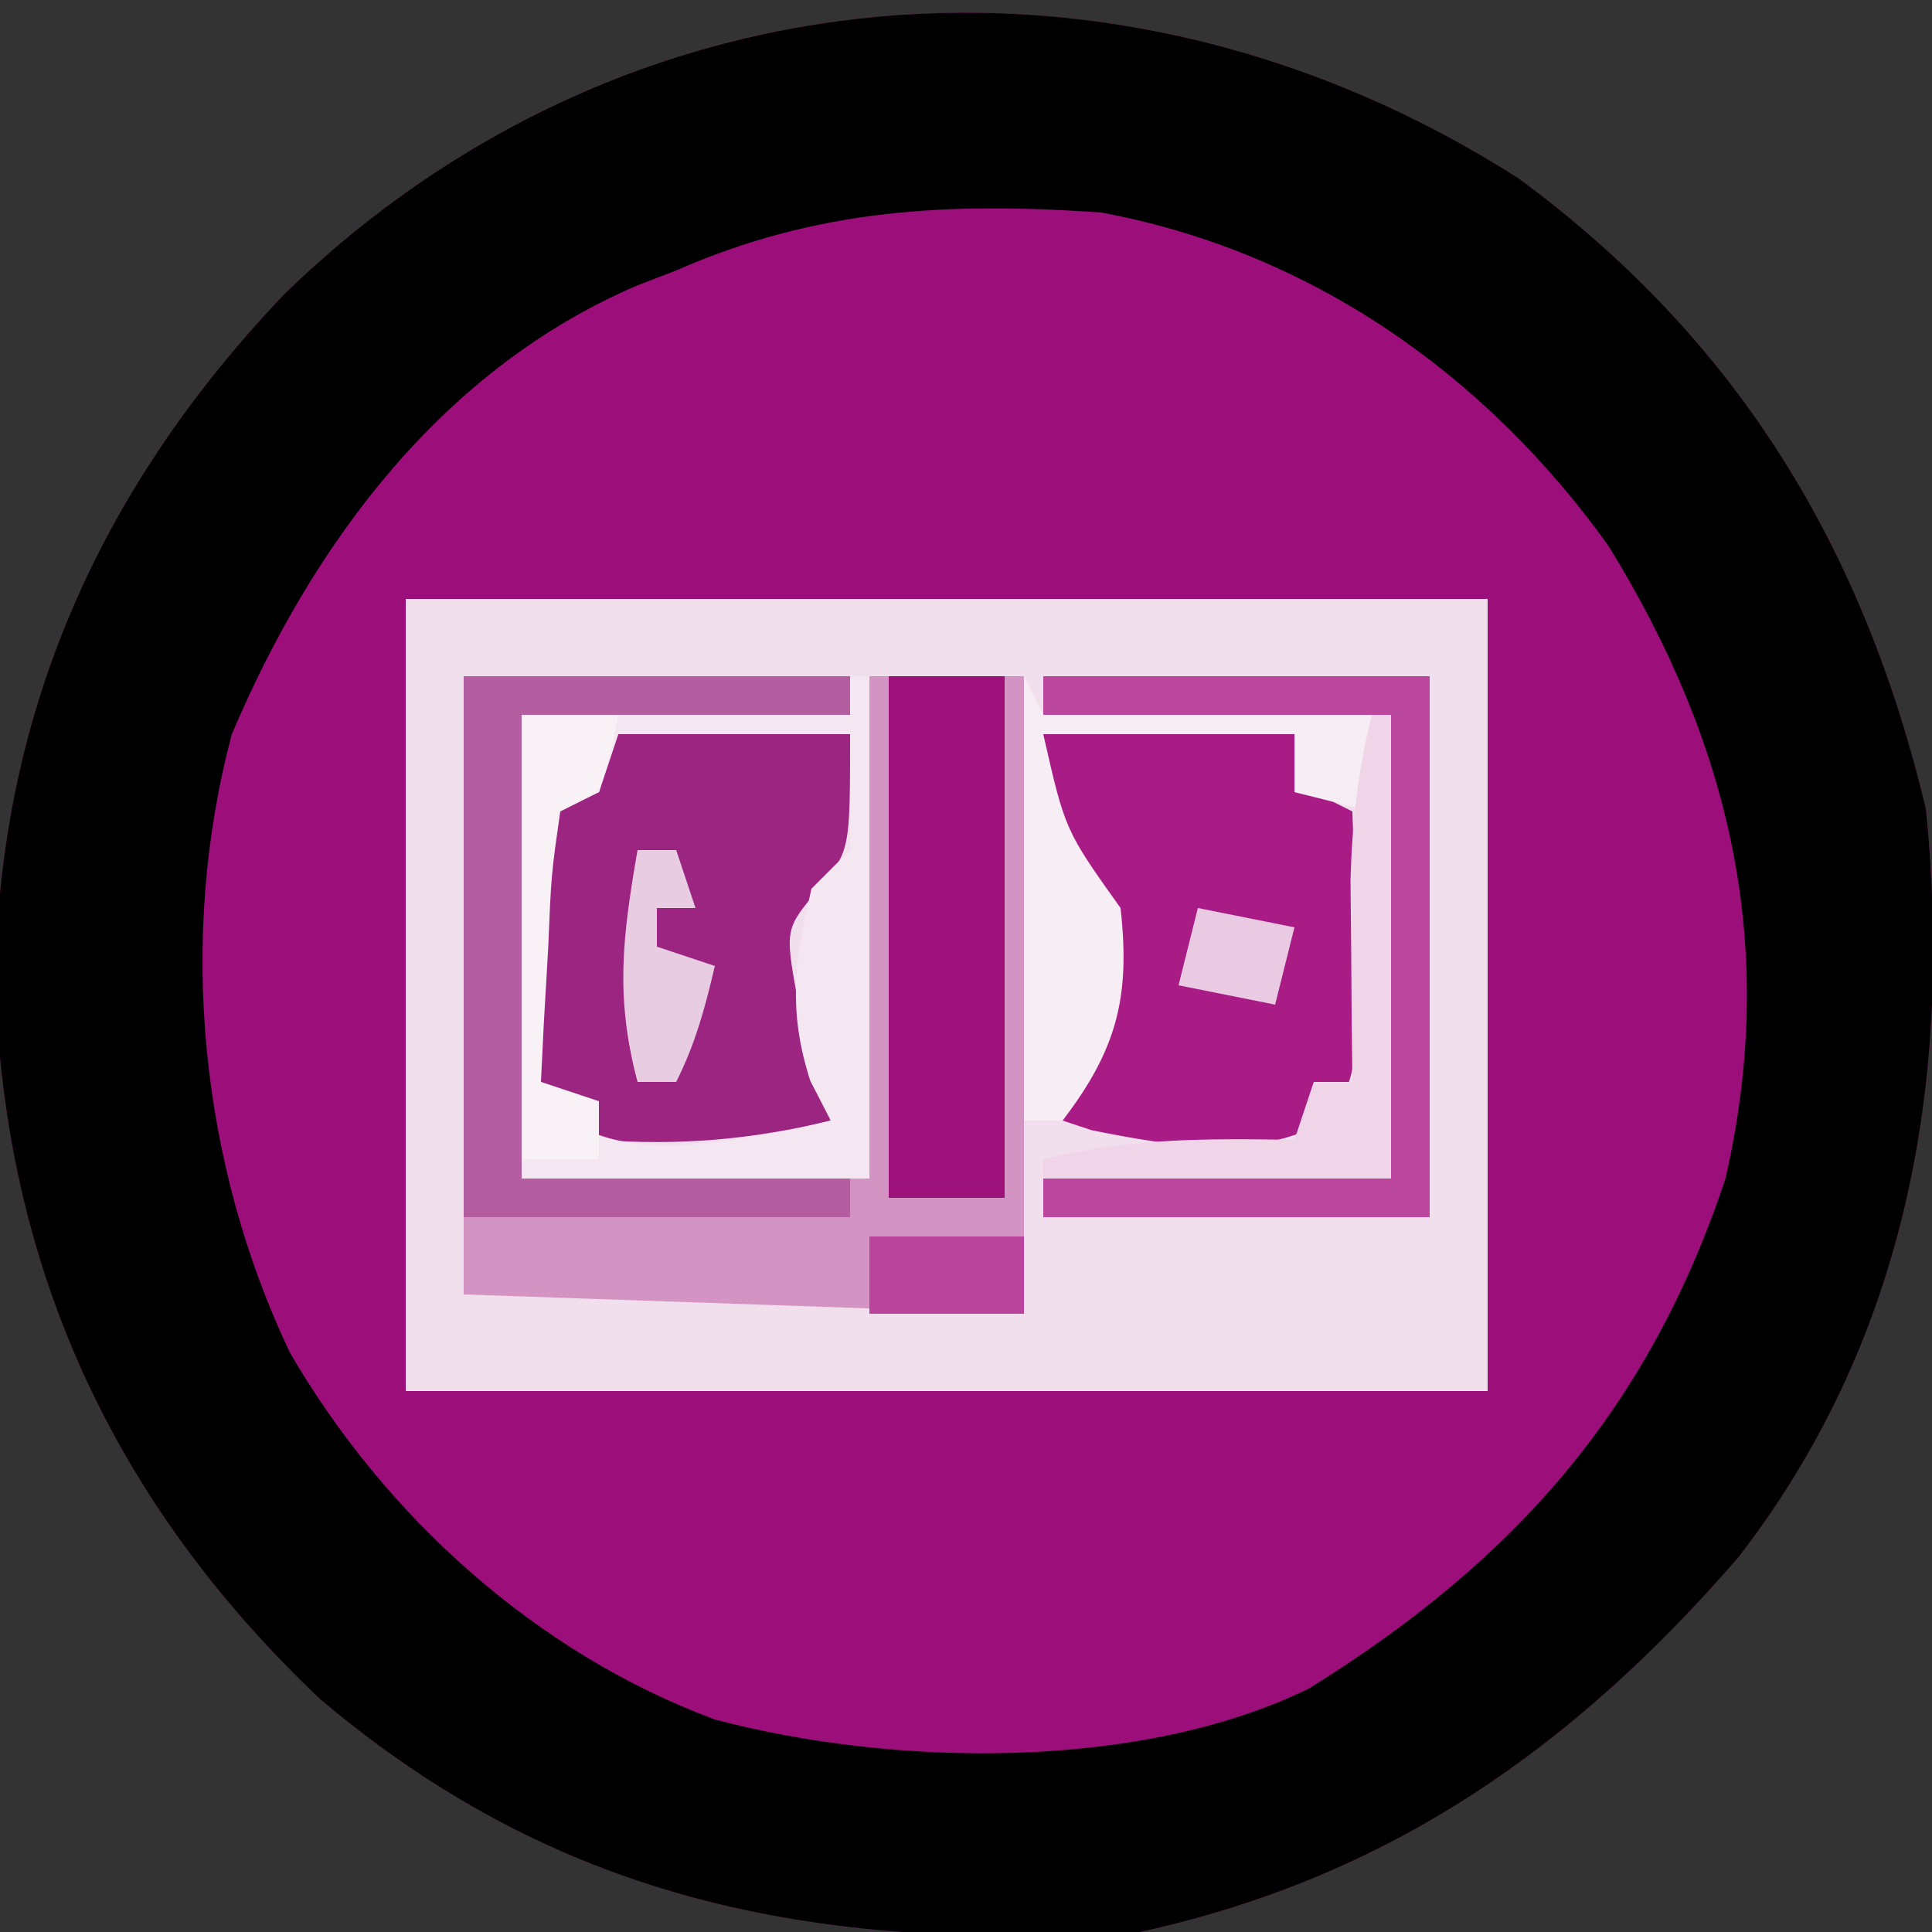
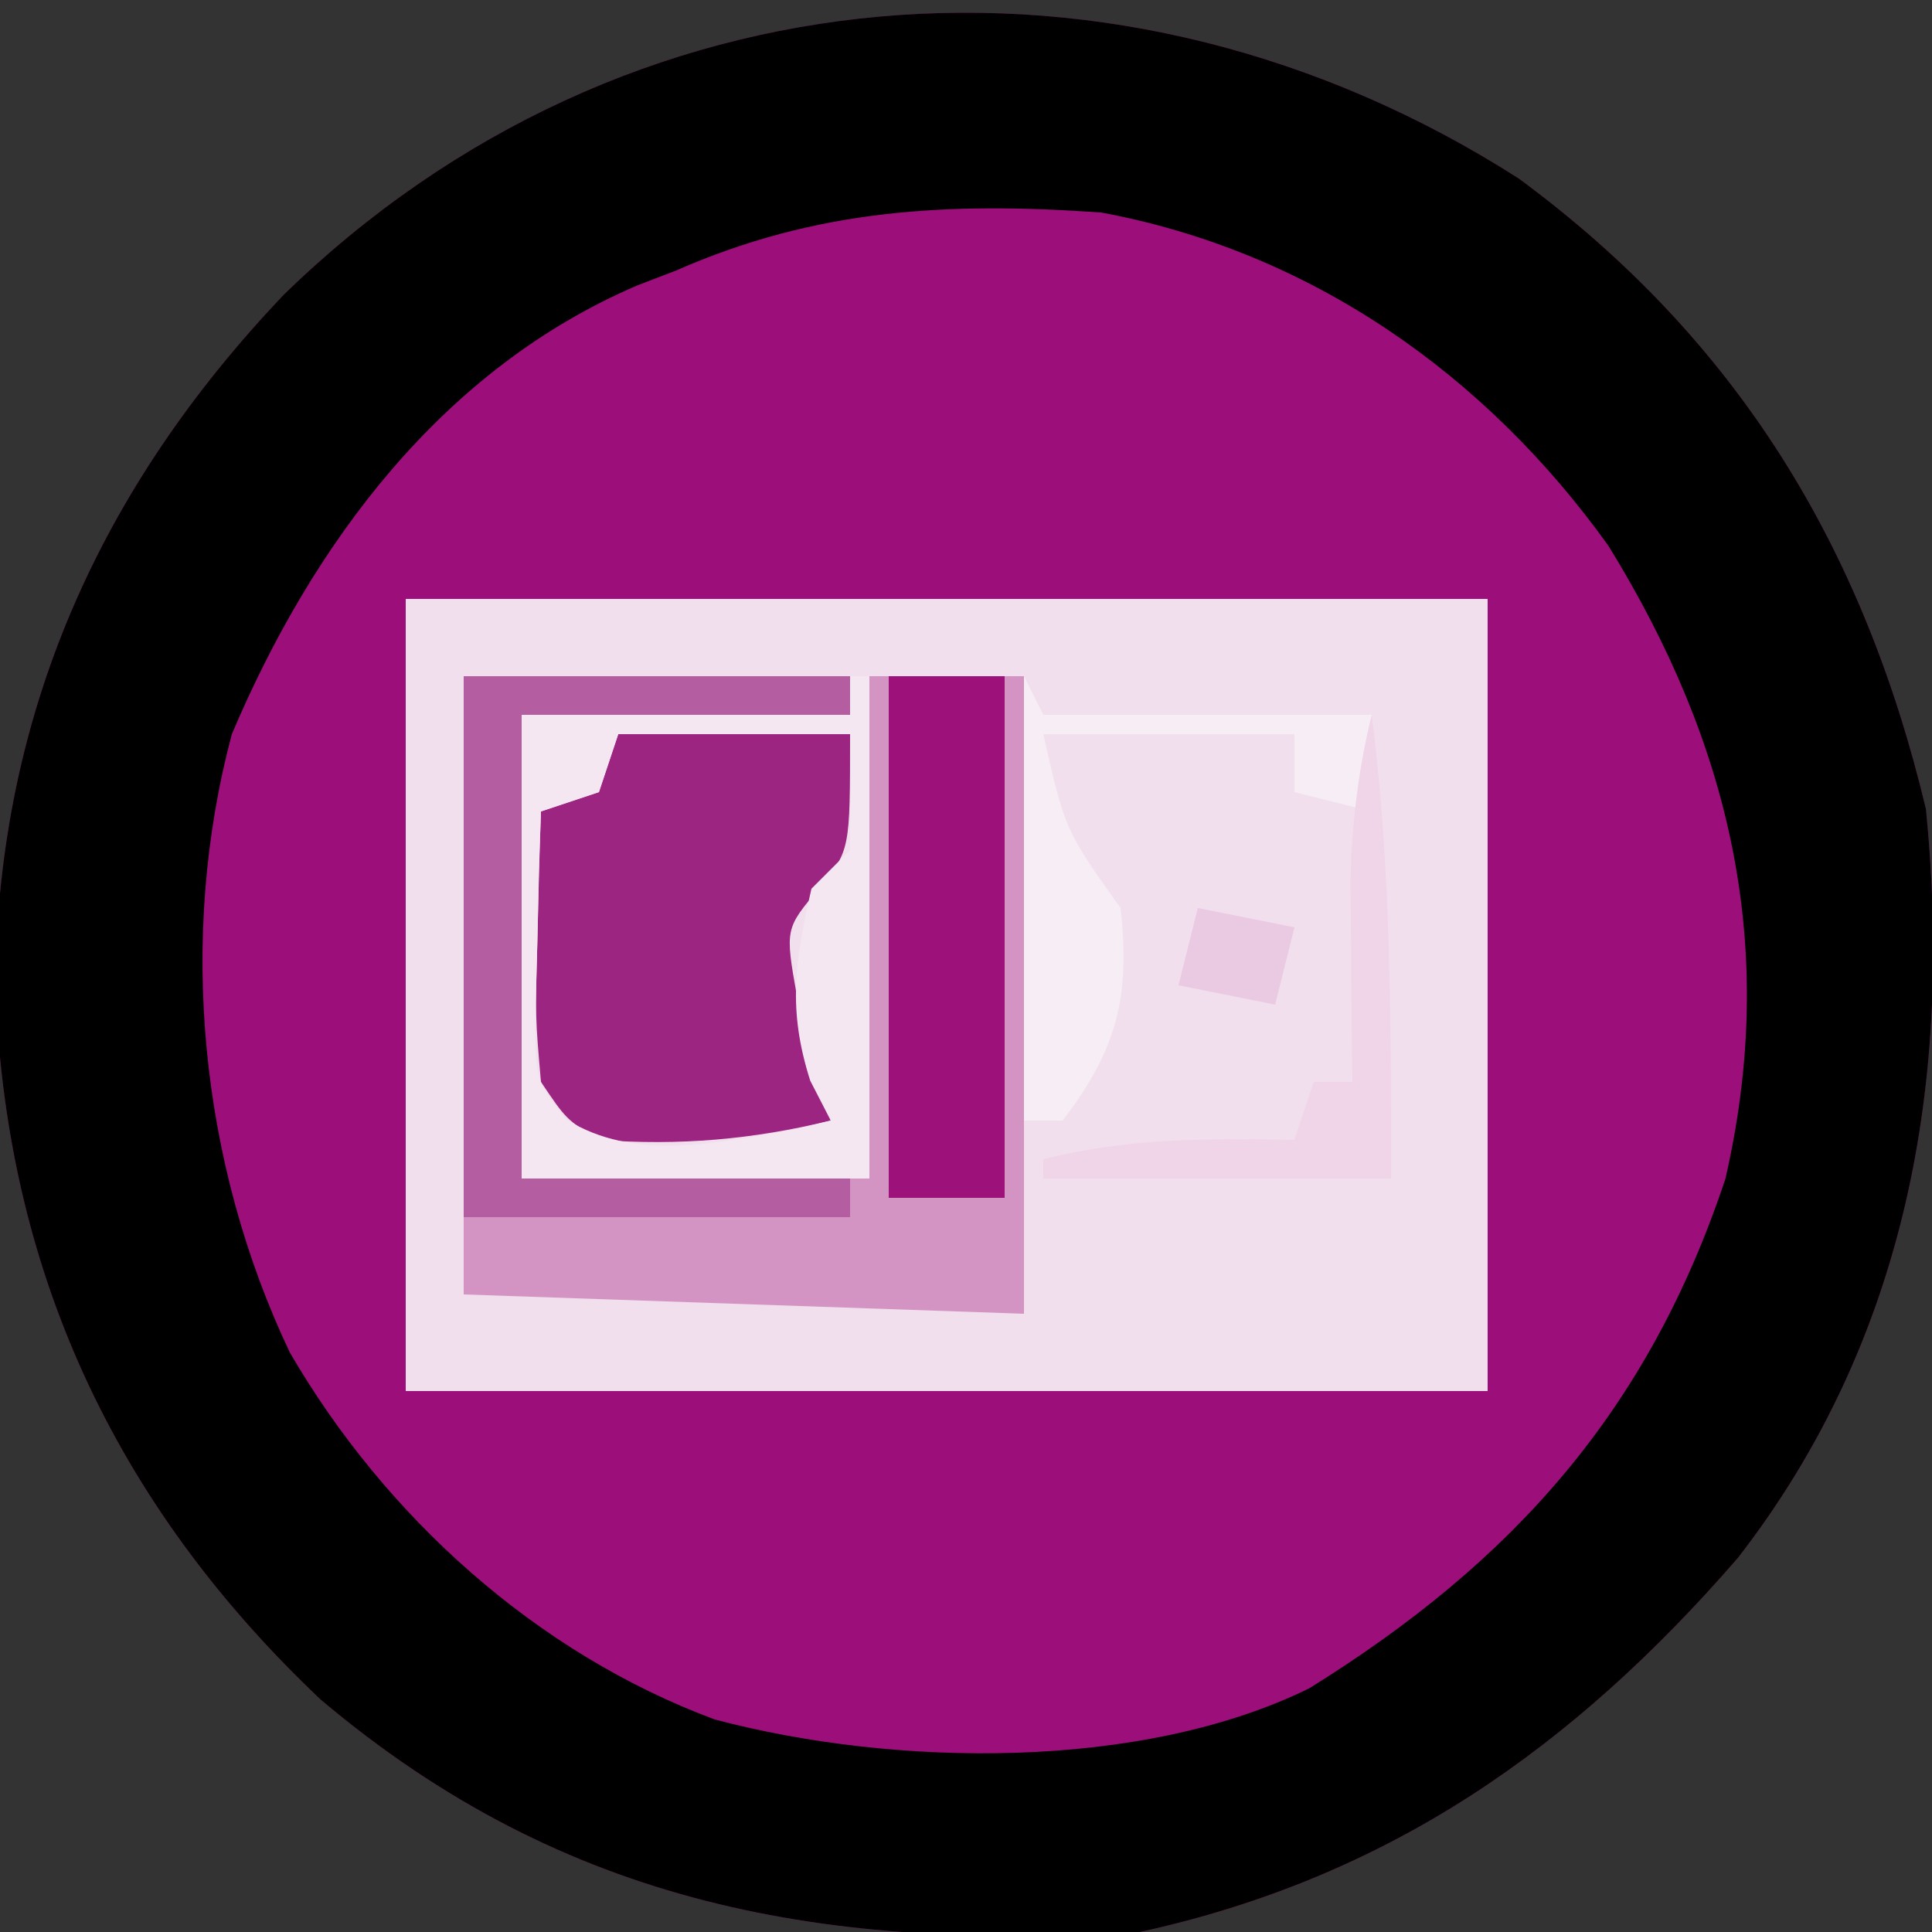
<svg xmlns="http://www.w3.org/2000/svg" version="1.1" width="100" height="100">
  <rect width="100%" height="100%" fill="#333333" stroke="none" />
  <path d="M0 0 C11.339 8.36 17.827 19.083 21.066 32.629 C22.463 46.596 20.103 60.088 11.336 71.387 C2.817 81.21 -6.711 87.929 -19.621 90.754 C-35.756 91.738 -49.298 89.471 -62.031 78.719 C-72.75 68.573 -78.387 56.352 -78.871 41.629 C-78.701 27.682 -73.454 16.014 -63.934 6.008 C-46.295 -11.184 -20.593 -13.189 0 0 Z " fill="#9C0F7A" transform="translate(78.621,9.246)" />
  <path d="M0 0 C11.339 8.36 17.827 19.083 21.066 32.629 C22.463 46.596 20.103 60.088 11.336 71.387 C2.817 81.21 -6.711 87.929 -19.621 90.754 C-35.756 91.738 -49.298 89.471 -62.031 78.719 C-72.75 68.573 -78.387 56.352 -78.871 41.629 C-78.701 27.682 -73.454 16.014 -63.934 6.008 C-46.295 -11.184 -20.593 -13.189 0 0 Z M-43.621 4.754 C-44.285 5.009 -44.949 5.264 -45.633 5.527 C-55.727 9.851 -62.428 18.869 -66.621 28.754 C-69.439 39.317 -68.277 50.951 -63.621 60.754 C-58.693 69.239 -50.866 76.322 -41.621 79.754 C-32.315 82.221 -19.558 82.417 -10.855 78.141 C-0.24 71.552 6.712 63.705 10.684 51.773 C13.436 39.821 10.965 29.27 4.629 19.004 C-1.712 10.148 -10.76 3.774 -21.621 1.754 C-29.529 1.203 -36.341 1.552 -43.621 4.754 Z " fill="#010001" transform="translate(78.621,9.246)" />
  <path d="M0 0 C18.48 0 36.96 0 56 0 C56 13.53 56 27.06 56 41 C37.52 41 19.04 41 0 41 C0 27.47 0 13.94 0 0 Z " fill="#F2DFED" transform="translate(21,31)" />
  <path d="M0 0 C6.6 0 13.2 0 20 0 C20 0.66 20 1.32 20 2 C14.39 2 8.78 2 3 2 C3 9.92 3 17.84 3 26 C8.94 26 14.88 26 21 26 C21 17.42 21 8.84 21 0 C23.64 0 26.28 0 29 0 C29 10.89 29 21.78 29 33 C19.43 32.67 9.86 32.34 0 32 C0 21.44 0 10.88 0 0 Z " fill="#D393C3" transform="translate(24,35)" />
-   <path d="M0 0 C4.29 0 8.58 0 13 0 C13.33 0.99 13.66 1.98 14 3 C14.66 3.33 15.32 3.66 16 4 C16.081 6.27 16.139 8.541 16.188 10.812 C16.24 12.709 16.24 12.709 16.293 14.645 C16 18 16 18 14.734 19.934 C11.161 22.131 6.463 21.293 2.5 20.5 C2.005 20.335 1.51 20.17 1 20 C1.33 19.299 1.66 18.598 2 17.875 C3.119 14.658 3.368 12.382 3 9 C2.505 8.505 2.01 8.01 1.5 7.5 C1.005 7.005 0.51 6.51 0 6 C0 4.02 0 2.04 0 0 Z " fill="#A91C85" transform="translate(54,38)" />
  <path d="M0 0 C3.96 0 7.92 0 12 0 C12 6 12 6 10.438 7.938 C8.63 10.07 8.63 10.07 9.25 13.562 C9.927 16.959 9.927 16.959 11 20 C6.937 20.985 3.176 21.309 -1 21 C-2.699 19.934 -2.699 19.934 -4 18 C-4.293 14.645 -4.293 14.645 -4.188 10.812 C-4.16 9.54 -4.133 8.268 -4.105 6.957 C-4.071 5.981 -4.036 5.005 -4 4 C-3.01 3.67 -2.02 3.34 -1 3 C-0.67 2.01 -0.34 1.02 0 0 Z " fill="#9C2581" transform="translate(32,38)" />
  <path d="M0 0 C0.33 0 0.66 0 1 0 C1 8.58 1 17.16 1 26 C-4.94 26 -10.88 26 -17 26 C-17 18.08 -17 10.16 -17 2 C-11.39 2 -5.78 2 0 2 C0 1.34 0 0.68 0 0 Z M-12 3 C-12.33 3.99 -12.66 4.98 -13 6 C-13.99 6.33 -14.98 6.66 -16 7 C-16.081 9.27 -16.139 11.541 -16.188 13.812 C-16.222 15.077 -16.257 16.342 -16.293 17.645 C-16.28 20.921 -16.28 20.921 -14.699 22.934 C-11.191 25.135 -6.965 24.164 -3.062 23.5 C-2.042 23.253 -2.042 23.253 -1 23 C-1.351 22.319 -1.701 21.639 -2.062 20.938 C-3.242 17.24 -2.85 14.756 -2 11 C-1.34 10.34 -0.68 9.68 0 9 C0 7.02 0 5.04 0 3 C-3.96 3 -7.92 3 -12 3 Z " fill="#F4E7F1" transform="translate(44,35)" />
  <path d="M0 0 C1.98 0 3.96 0 6 0 C6 8.91 6 17.82 6 27 C4.02 27 2.04 27 0 27 C0 18.09 0 9.18 0 0 Z " fill="#9D117B" transform="translate(46,35)" />
  <path d="M0 0 C6.6 0 13.2 0 20 0 C20 0.66 20 1.32 20 2 C14.39 2 8.78 2 3 2 C3 9.92 3 17.84 3 26 C8.61 26 14.22 26 20 26 C20 26.66 20 27.32 20 28 C13.4 28 6.8 28 0 28 C0 18.76 0 9.52 0 0 Z " fill="#B45DA1" transform="translate(24,35)" />
-   <path d="M0 0 C6.6 0 13.2 0 20 0 C20 9.24 20 18.48 20 28 C13.4 28 6.8 28 0 28 C0 27.34 0 26.68 0 26 C5.94 26 11.88 26 18 26 C18 18.08 18 10.16 18 2 C12.06 2 6.12 2 0 2 C0 1.34 0 0.68 0 0 Z " fill="#BB469D" transform="translate(54,35)" />
  <path d="M0 0 C0.33 0.66 0.66 1.32 1 2 C6.61 2 12.22 2 18 2 C18 3.65 18 5.3 18 7 C16.68 6.67 15.36 6.34 14 6 C14 5.01 14 4.02 14 3 C9.71 3 5.42 3 1 3 C2.127 7.969 2.127 7.969 5 12 C5.511 16.601 4.817 19.316 2 23 C1.34 23 0.68 23 0 23 C0 15.41 0 7.82 0 0 Z " fill="#F7EDF5" transform="translate(53,35)" />
-   <path d="M0 0 C0.33 0 0.66 0 1 0 C1 7.92 1 15.84 1 24 C-4.94 24 -10.88 24 -17 24 C-17 23.67 -17 23.34 -17 23 C-12.591 21.898 -8.516 21.923 -4 22 C-3.67 21.01 -3.34 20.02 -3 19 C-2.34 19 -1.68 19 -1 19 C-1.012 18.047 -1.023 17.095 -1.035 16.113 C-1.049 14.232 -1.049 14.232 -1.062 12.312 C-1.074 11.071 -1.086 9.83 -1.098 8.551 C-1.015 5.538 -0.708 2.917 0 0 Z " fill="#F0D4E8" transform="translate(71,37)" />
-   <path d="M0 0 C1.65 0 3.3 0 5 0 C4.625 1.938 4.625 1.938 4 4 C3.01 4.495 3.01 4.495 2 5 C1.53 8.276 1.53 8.276 1.375 12.062 C1.3 13.353 1.225 14.643 1.148 15.973 C1.099 16.972 1.05 17.971 1 19 C1.99 19.33 2.98 19.66 4 20 C4 20.99 4 21.98 4 23 C2.68 23 1.36 23 0 23 C0 15.41 0 7.82 0 0 Z " fill="#F8F1F6" transform="translate(27,37)" />
-   <path d="M0 0 C0.66 0 1.32 0 2 0 C2.33 0.99 2.66 1.98 3 3 C2.34 3 1.68 3 1 3 C1 3.66 1 4.32 1 5 C1.99 5.33 2.98 5.66 4 6 C3.494 8.169 3 10 2 12 C1.34 12 0.68 12 0 12 C-1.168 7.621 -0.779 4.478 0 0 Z " fill="#E8CCE1" transform="translate(33,44)" />
-   <path d="M0 0 C2.64 0 5.28 0 8 0 C8 1.32 8 2.64 8 4 C5.36 4 2.72 4 0 4 C0 2.68 0 1.36 0 0 Z " fill="#BA439B" transform="translate(45,64)" />
+   <path d="M0 0 C1 7.92 1 15.84 1 24 C-4.94 24 -10.88 24 -17 24 C-17 23.67 -17 23.34 -17 23 C-12.591 21.898 -8.516 21.923 -4 22 C-3.67 21.01 -3.34 20.02 -3 19 C-2.34 19 -1.68 19 -1 19 C-1.012 18.047 -1.023 17.095 -1.035 16.113 C-1.049 14.232 -1.049 14.232 -1.062 12.312 C-1.074 11.071 -1.086 9.83 -1.098 8.551 C-1.015 5.538 -0.708 2.917 0 0 Z " fill="#F0D4E8" transform="translate(71,37)" />
  <path d="M0 0 C1.65 0.33 3.3 0.66 5 1 C4.67 2.32 4.34 3.64 4 5 C2.35 4.67 0.7 4.34 -1 4 C-0.67 2.68 -0.34 1.36 0 0 Z " fill="#EAC9E2" transform="translate(62,47)" />
</svg>